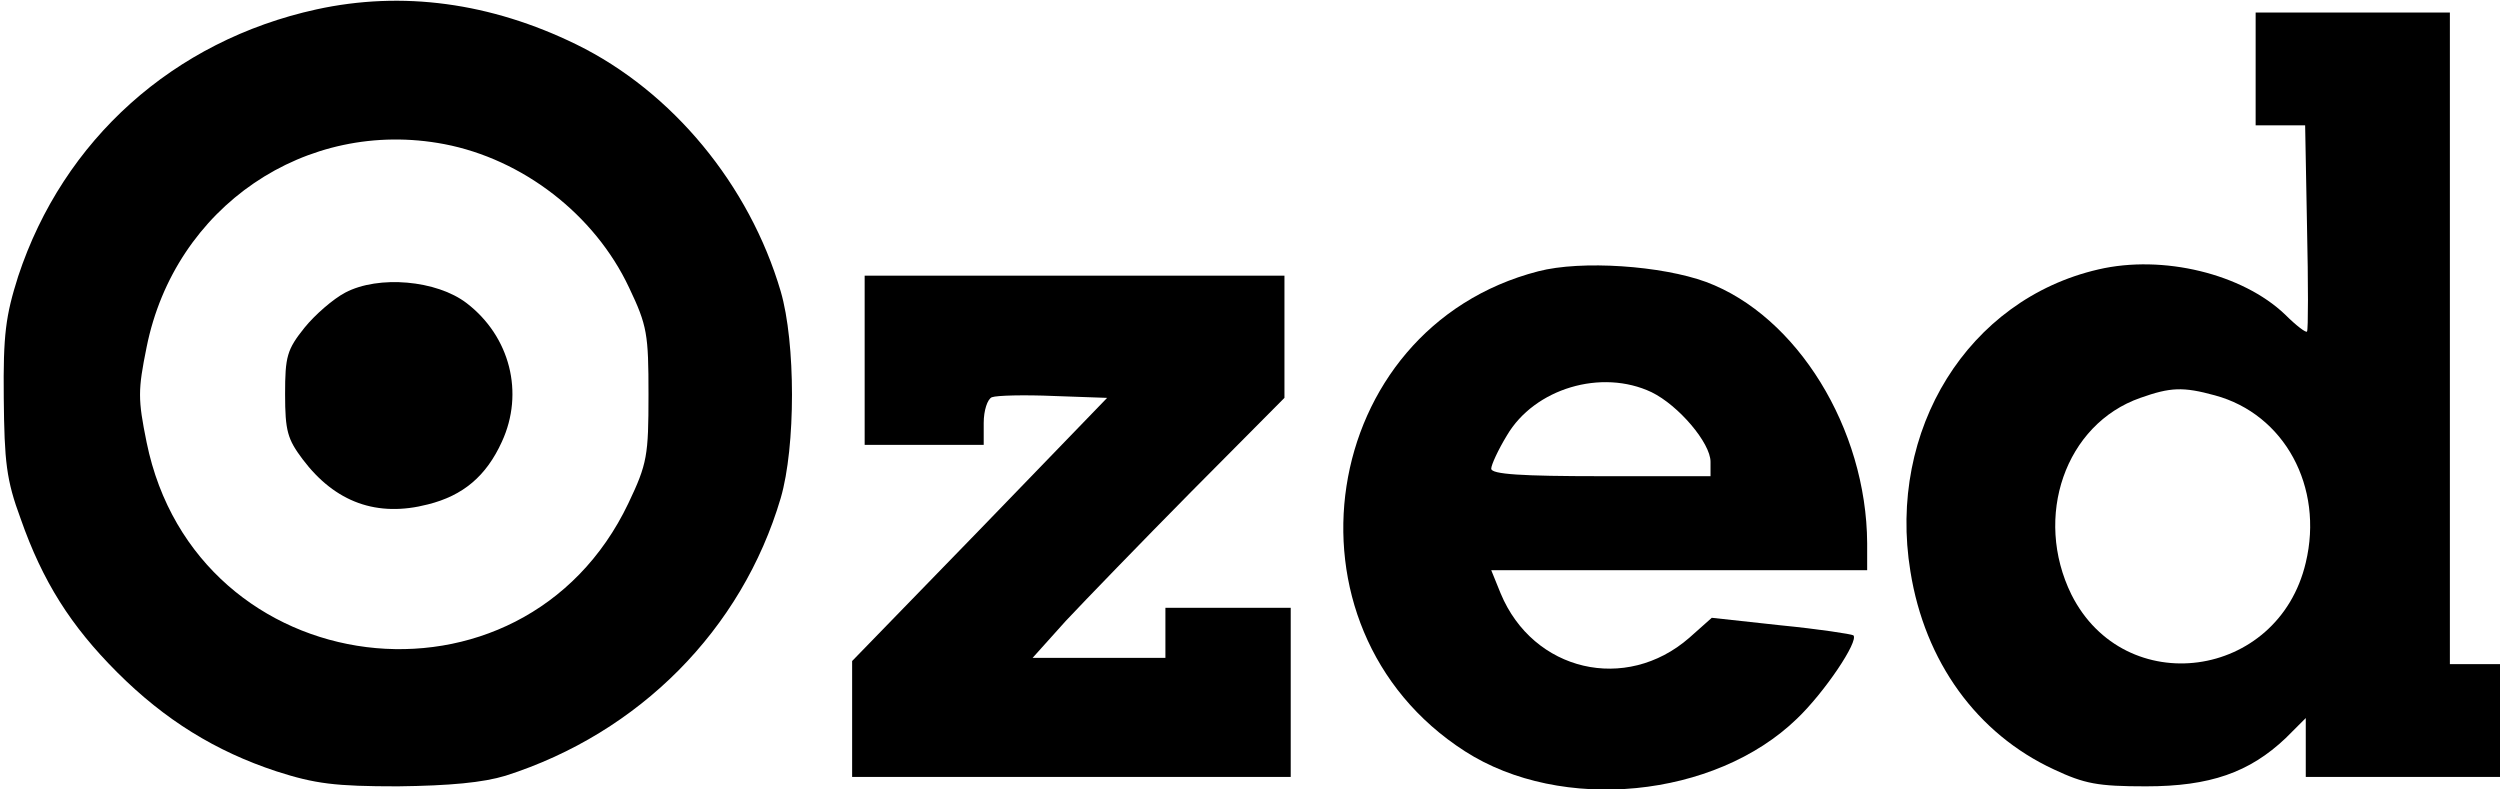
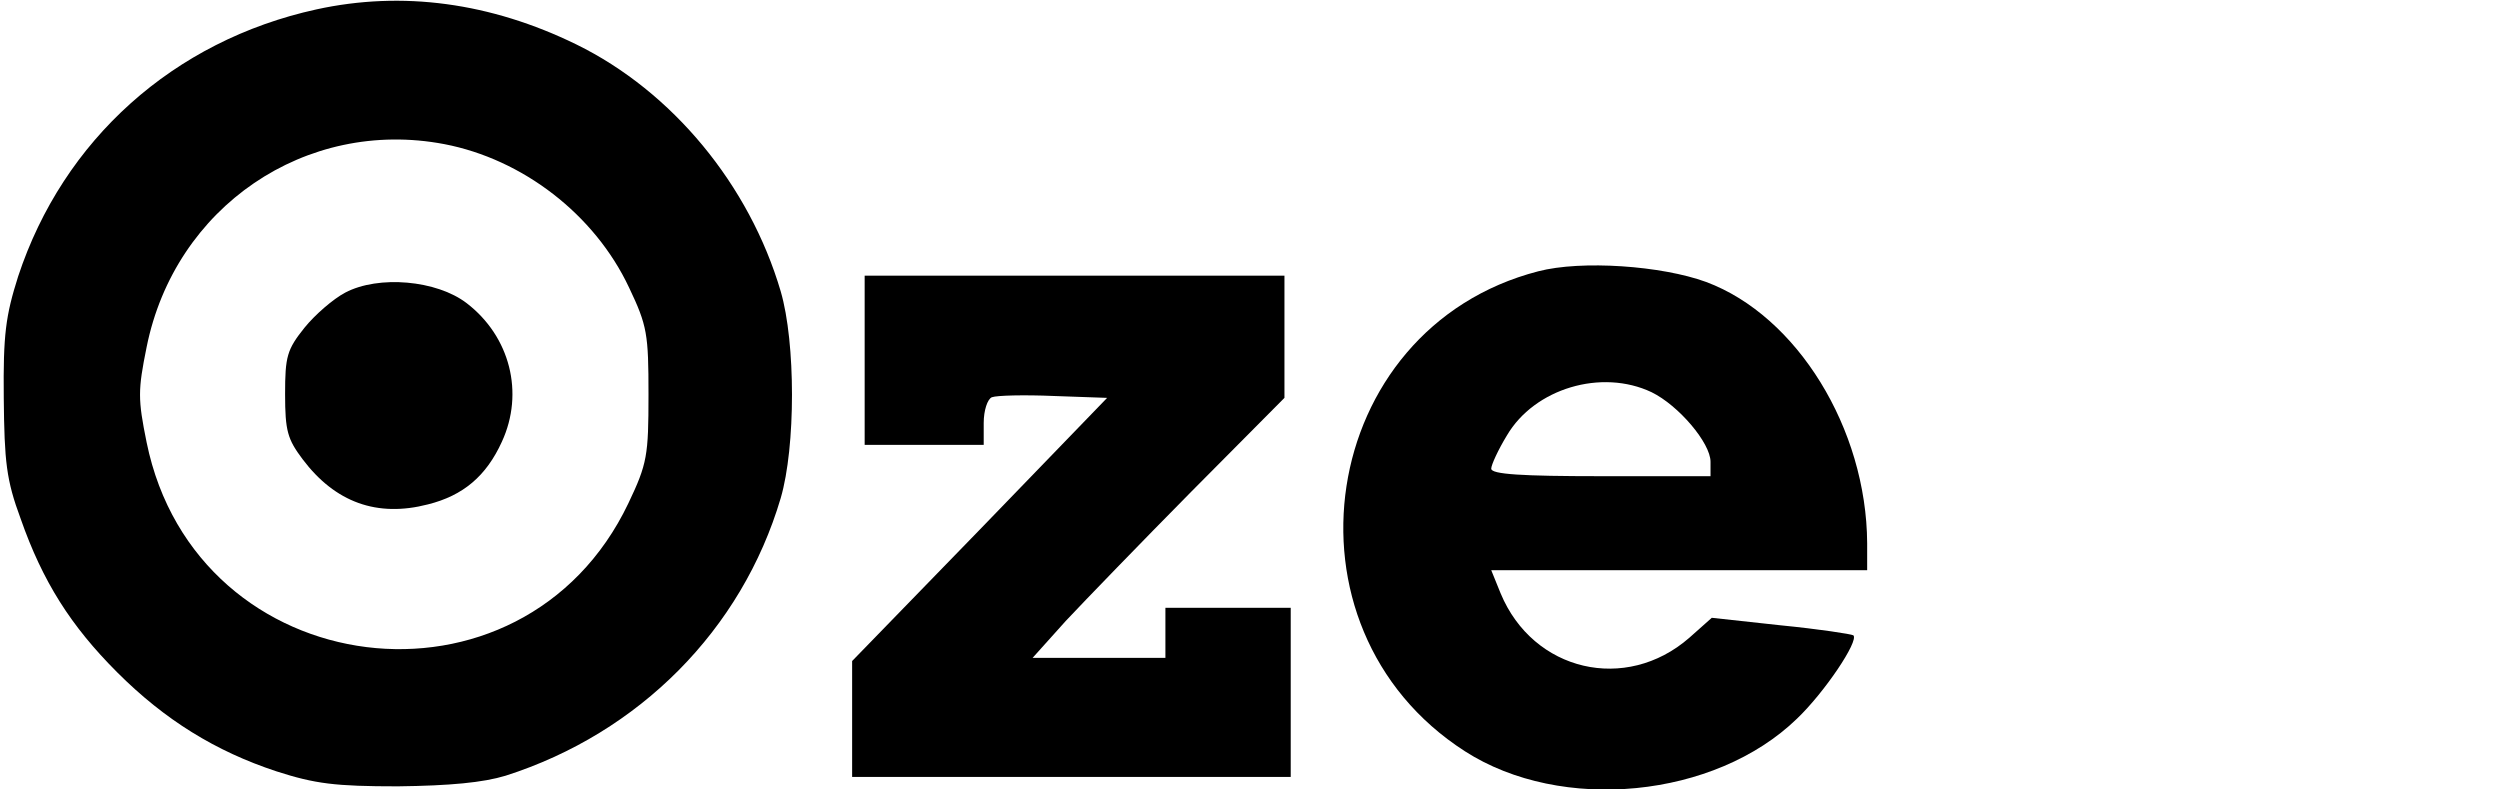
<svg xmlns="http://www.w3.org/2000/svg" version="1.0" width="399pt" height="126pt" viewBox="0 0 399 126" preserveAspectRatio="xMidYMid meet">
  <g transform="translate(0,126) scale(0.1,-0.1)" fill="#000000" stroke="none">
    <path d="M505 1245 c-228 -50 -404 -208 -476 -426 -20 -63 -24 -93 -23 -194 1 -102 4 -131 27 -193 35 -100 80 -171 154 -245 76 -76 157 -126 254 -158 62 -20 94 -24 194 -24 83 1 136 6 172 17 213 68 377 233 439 443 24 82 24 248 0 330 -50 170 -173 319 -326 394 -137 67 -278 86 -415 56z m204 -215 c125 -24 240 -112 295 -229 29 -61 31 -74 31 -171 0 -97 -2 -110 -32 -173 -169 -355 -690 -290 -769 97 -14 69 -14 83 0 152 45 224 254 366 475 324z" />
    <path d="M551 793 c-19 -10 -48 -35 -65 -56 -28 -35 -31 -46 -31 -106 0 -59 4 -72 28 -104 52 -69 119 -93 200 -72 56 14 93 45 118 100 36 78 13 168 -56 221 -48 37 -141 45 -194 17z" />
-     <path d="M3600 1150 l0 -90 40 0 39 0 3 -162 c2 -90 2 -165 0 -167 -1 -3 -17 9 -35 27 -68 65 -195 96 -298 72 -208 -48 -337 -256 -300 -482 23 -144 106 -259 229 -316 49 -23 70 -27 147 -27 102 0 165 22 223 77 l32 32 0 -47 0 -47 155 0 155 0 0 90 0 90 -40 0 -40 0 0 520 0 520 -155 0 -155 0 0 -90z m-65 -521 c111 -30 174 -146 145 -267 -44 -187 -289 -220 -374 -51 -61 124 -10 272 110 314 48 17 68 18 119 4z" />
    <path d="M2455 827 c-352 -91 -425 -568 -117 -766 154 -99 399 -75 530 52 44 42 99 124 90 133 -3 2 -55 10 -116 16 l-110 12 -36 -32 c-101 -88 -249 -54 -301 71 l-15 37 300 0 300 0 0 43 c-1 183 -112 363 -257 417 -71 26 -199 35 -268 17z m181 -193 c43 -21 94 -81 94 -111 l0 -23 -175 0 c-126 0 -175 3 -175 12 0 6 11 30 25 53 44 75 151 107 231 69z" />
    <path d="M1380 685 l0 -135 95 0 95 0 0 35 c0 20 6 38 13 41 8 3 52 4 99 2 l85 -3 -203 -210 -204 -210 0 -92 0 -93 350 0 350 0 0 135 0 135 -100 0 -100 0 0 -40 0 -40 -106 0 -106 0 53 59 c30 32 120 125 201 207 l148 149 0 98 0 97 -335 0 -335 0 0 -135z" />
  </g>
</svg>